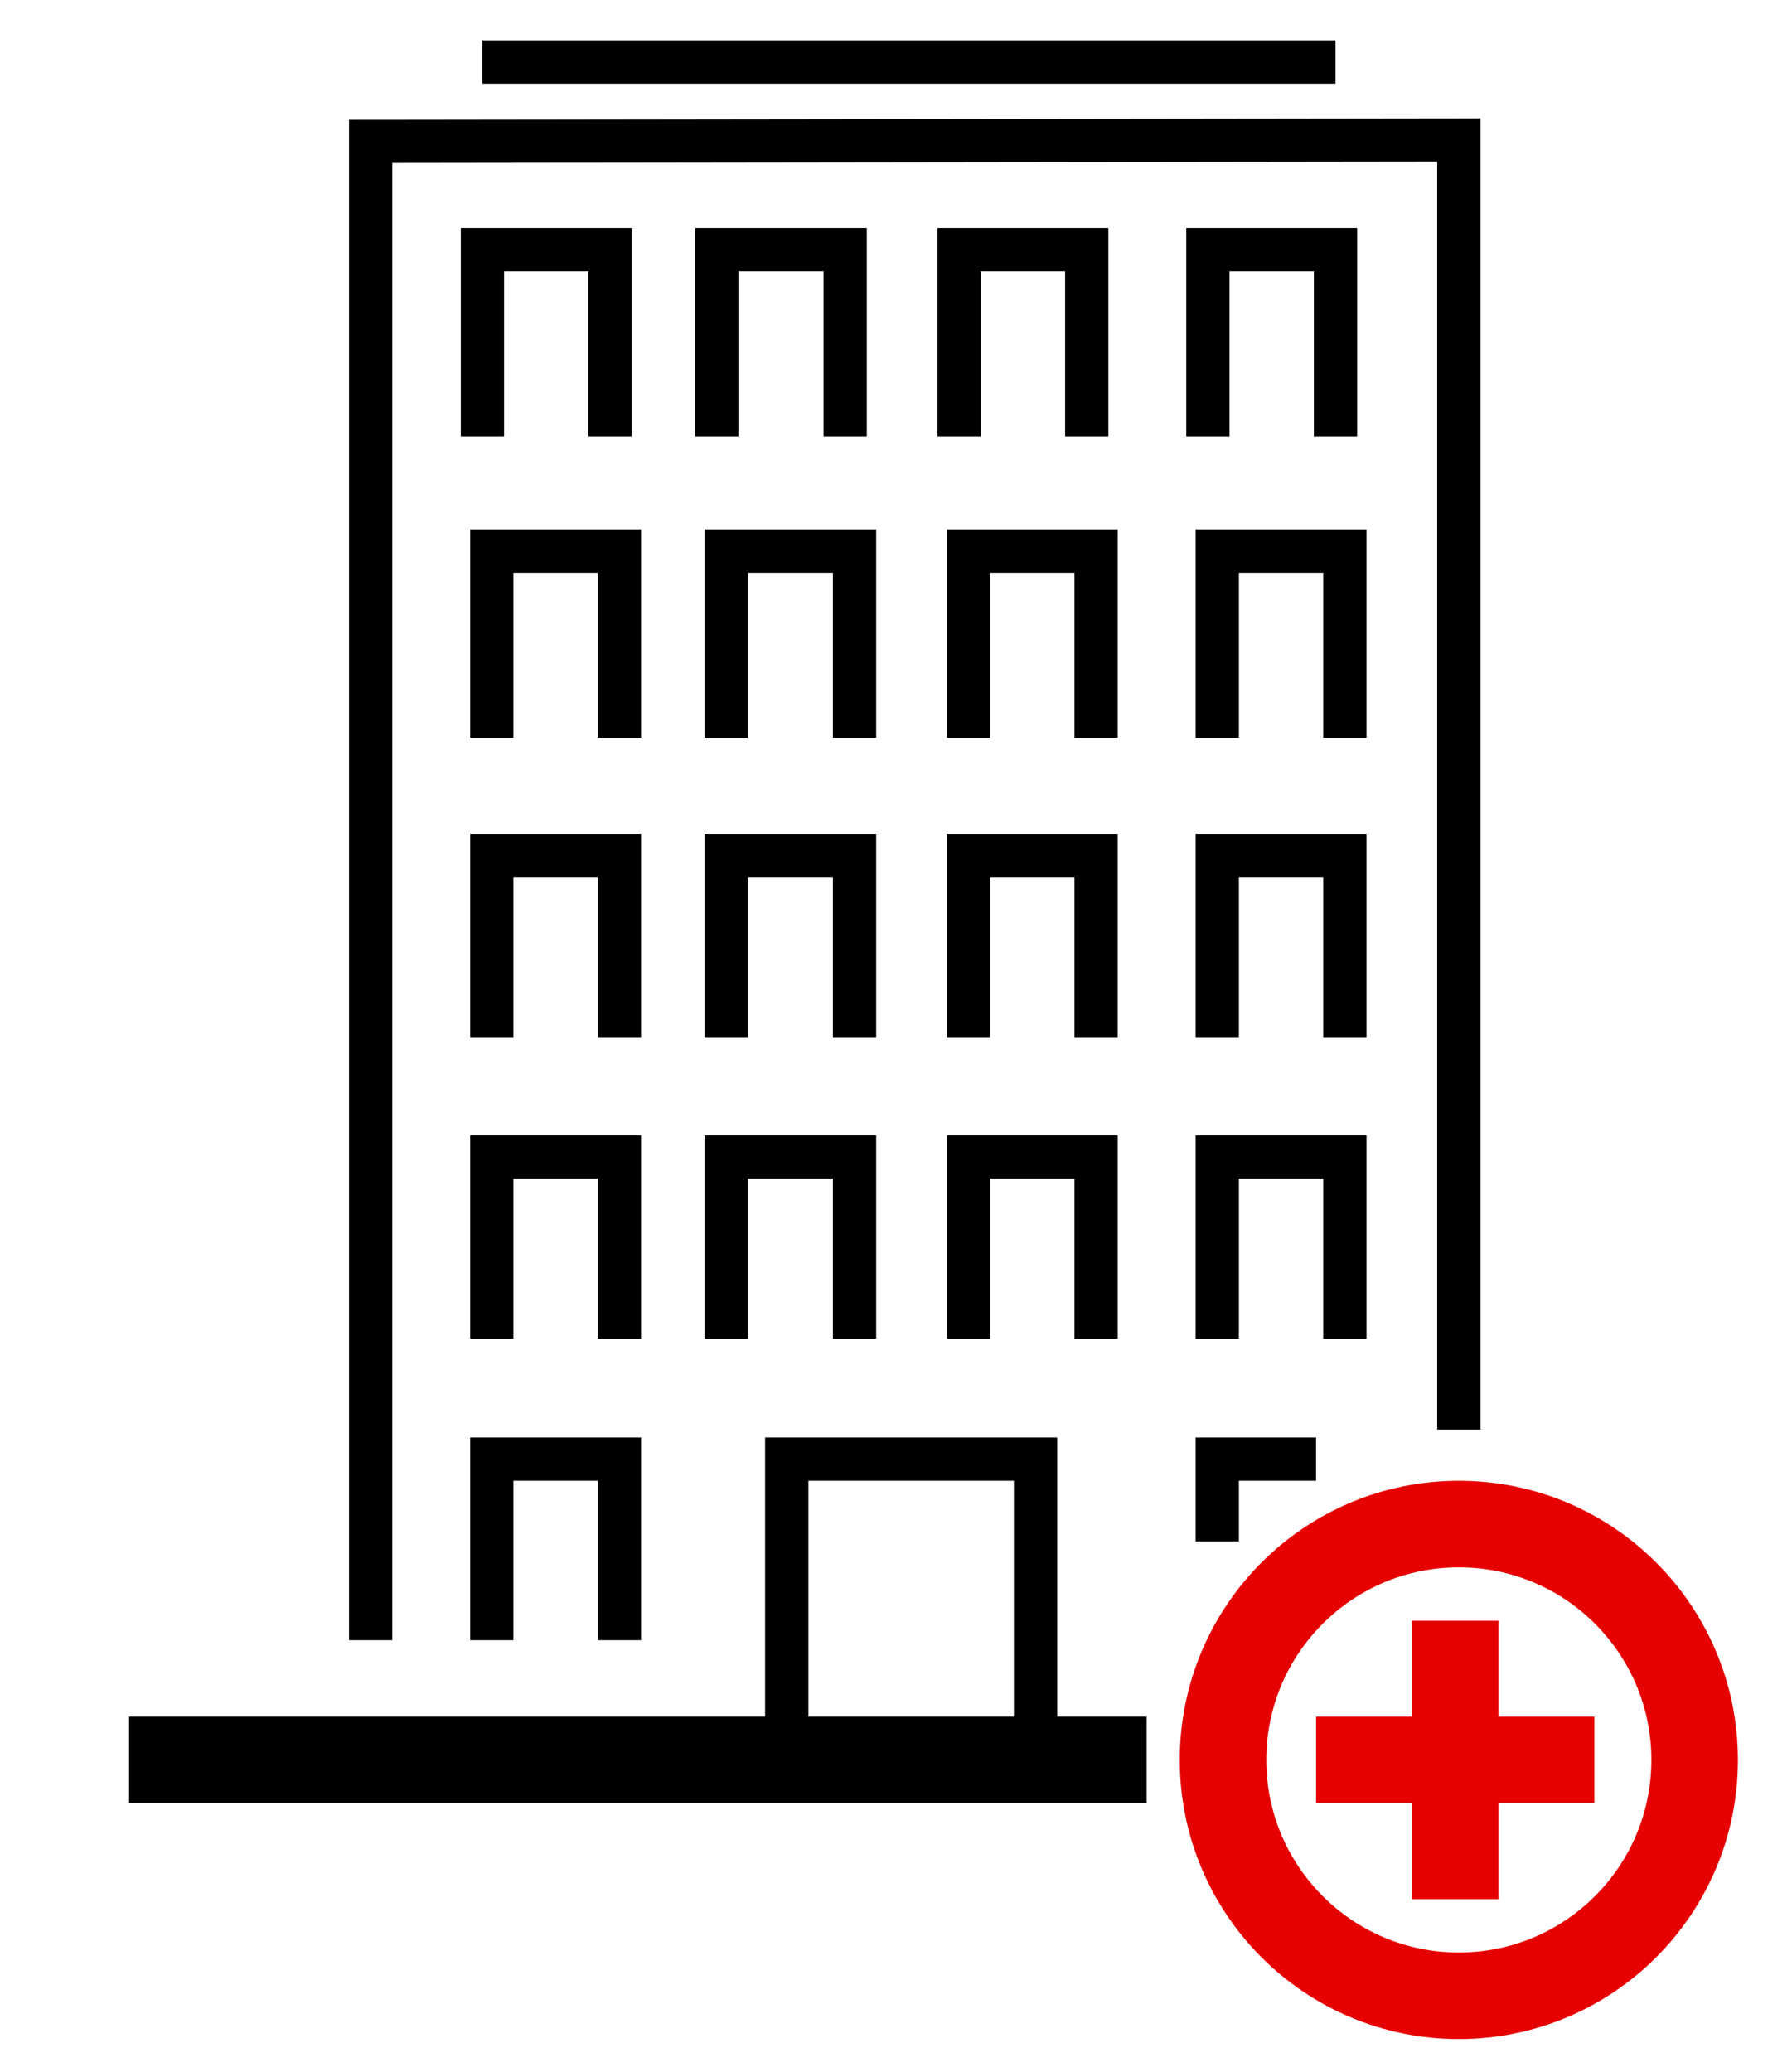
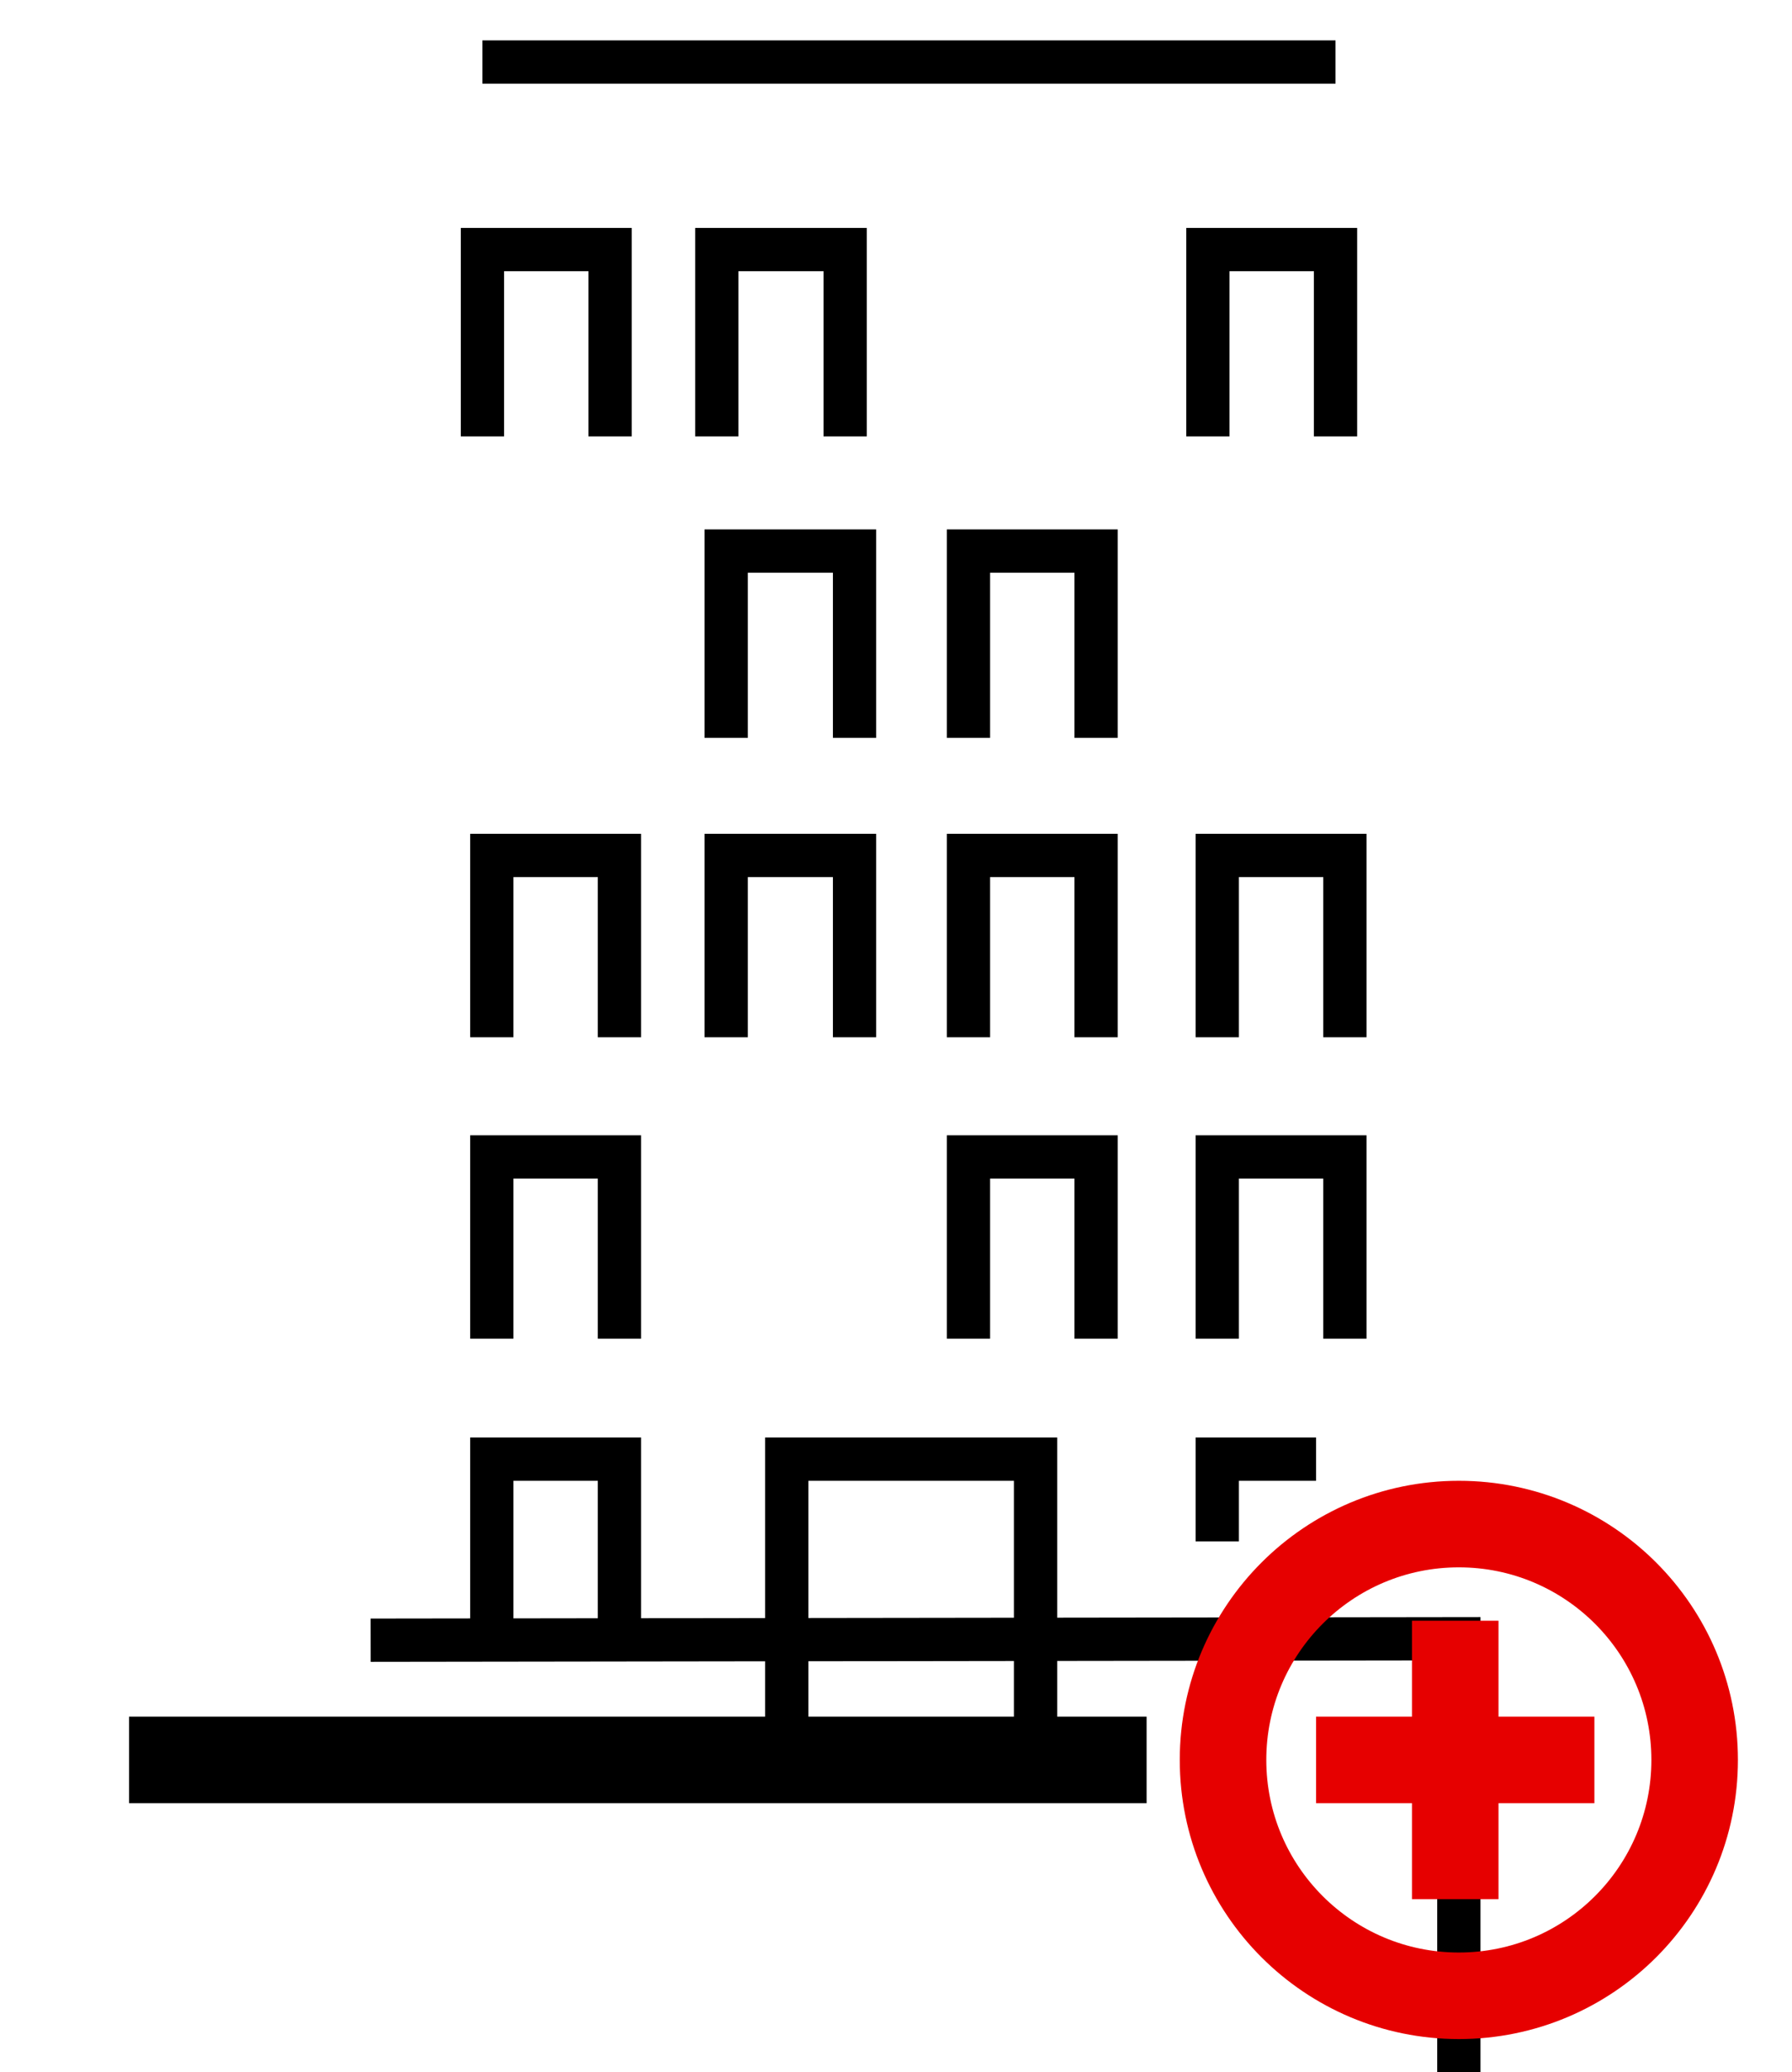
<svg xmlns="http://www.w3.org/2000/svg" version="1.1" id="Layer_1" x="0px" y="0px" viewBox="0 0 248.5 287.3" style="enable-background:new 0 0 248.5 287.3;" xml:space="preserve">
  <style type="text/css">
	.st0{fill:none;stroke:#000000;stroke-width:6;stroke-miterlimit:10;}
	.st1{fill:none;stroke:#000000;stroke-width:12;stroke-miterlimit:10;}
	.st2{fill:none;stroke:#E60000;stroke-width:12;stroke-miterlimit:10;}
</style>
-   <path class="st0" d="M51.4,227.4V19.6l150.9-0.2v178.8" />
+   <path class="st0" d="M51.4,227.4l150.9-0.2v178.8" />
  <polyline class="st0" points="109.1,244 109.1,202.3 143.6,202.3 143.6,244 " />
  <g>
-     <polyline class="st0" points="68.2,102.3 68.2,76.4 85.9,76.4 85.9,102.3  " />
    <polyline class="st0" points="100.7,102.3 100.7,76.4 118.5,76.4 118.5,102.3  " />
    <polyline class="st0" points="134.3,102.3 134.3,76.4 152,76.4 152,102.3  " />
-     <polyline class="st0" points="168.8,102.3 168.8,76.4 186.5,76.4 186.5,102.3  " />
  </g>
  <g>
    <polyline class="st0" points="68.2,143.8 68.2,118.6 85.9,118.6 85.9,143.8  " />
    <polyline class="st0" points="100.7,143.8 100.7,118.6 118.5,118.6 118.5,143.8  " />
    <polyline class="st0" points="134.3,143.8 134.3,118.6 152,118.6 152,143.8  " />
    <polyline class="st0" points="168.8,143.8 168.8,118.6 186.5,118.6 186.5,143.8  " />
  </g>
  <g>
    <polyline class="st0" points="68.2,185.6 68.2,160.4 85.9,160.4 85.9,185.6  " />
-     <polyline class="st0" points="100.7,185.6 100.7,160.4 118.5,160.4 118.5,185.6  " />
    <polyline class="st0" points="134.3,185.6 134.3,160.4 152,160.4 152,185.6  " />
    <polyline class="st0" points="168.8,185.6 168.8,160.4 186.5,160.4 186.5,185.6  " />
  </g>
  <path class="st1" d="M159,244H17.9" />
  <g>
    <polyline class="st0" points="68.2,227.4 68.2,202.3 85.9,202.3 85.9,227.4  " />
    <path class="st0" d="M182.5,202.3h-13.7v11.4" />
  </g>
  <circle class="st2" cx="202.3" cy="244" r="32.7" />
  <line class="st2" x1="182.5" y1="244" x2="221.1" y2="244" />
  <line class="st2" x1="201.8" y1="224.7" x2="201.8" y2="263.3" />
  <g>
    <polyline class="st0" points="66.9,60.5 66.9,34.6 84.6,34.6 84.6,60.5  " />
    <polyline class="st0" points="99.4,60.5 99.4,34.6 117.2,34.6 117.2,60.5  " />
-     <polyline class="st0" points="133,60.5 133,34.6 150.7,34.6 150.7,60.5  " />
    <polyline class="st0" points="167.5,60.5 167.5,34.6 185.2,34.6 185.2,60.5  " />
  </g>
  <line class="st0" x1="66.9" y1="8.6" x2="185.2" y2="8.6" />
</svg>